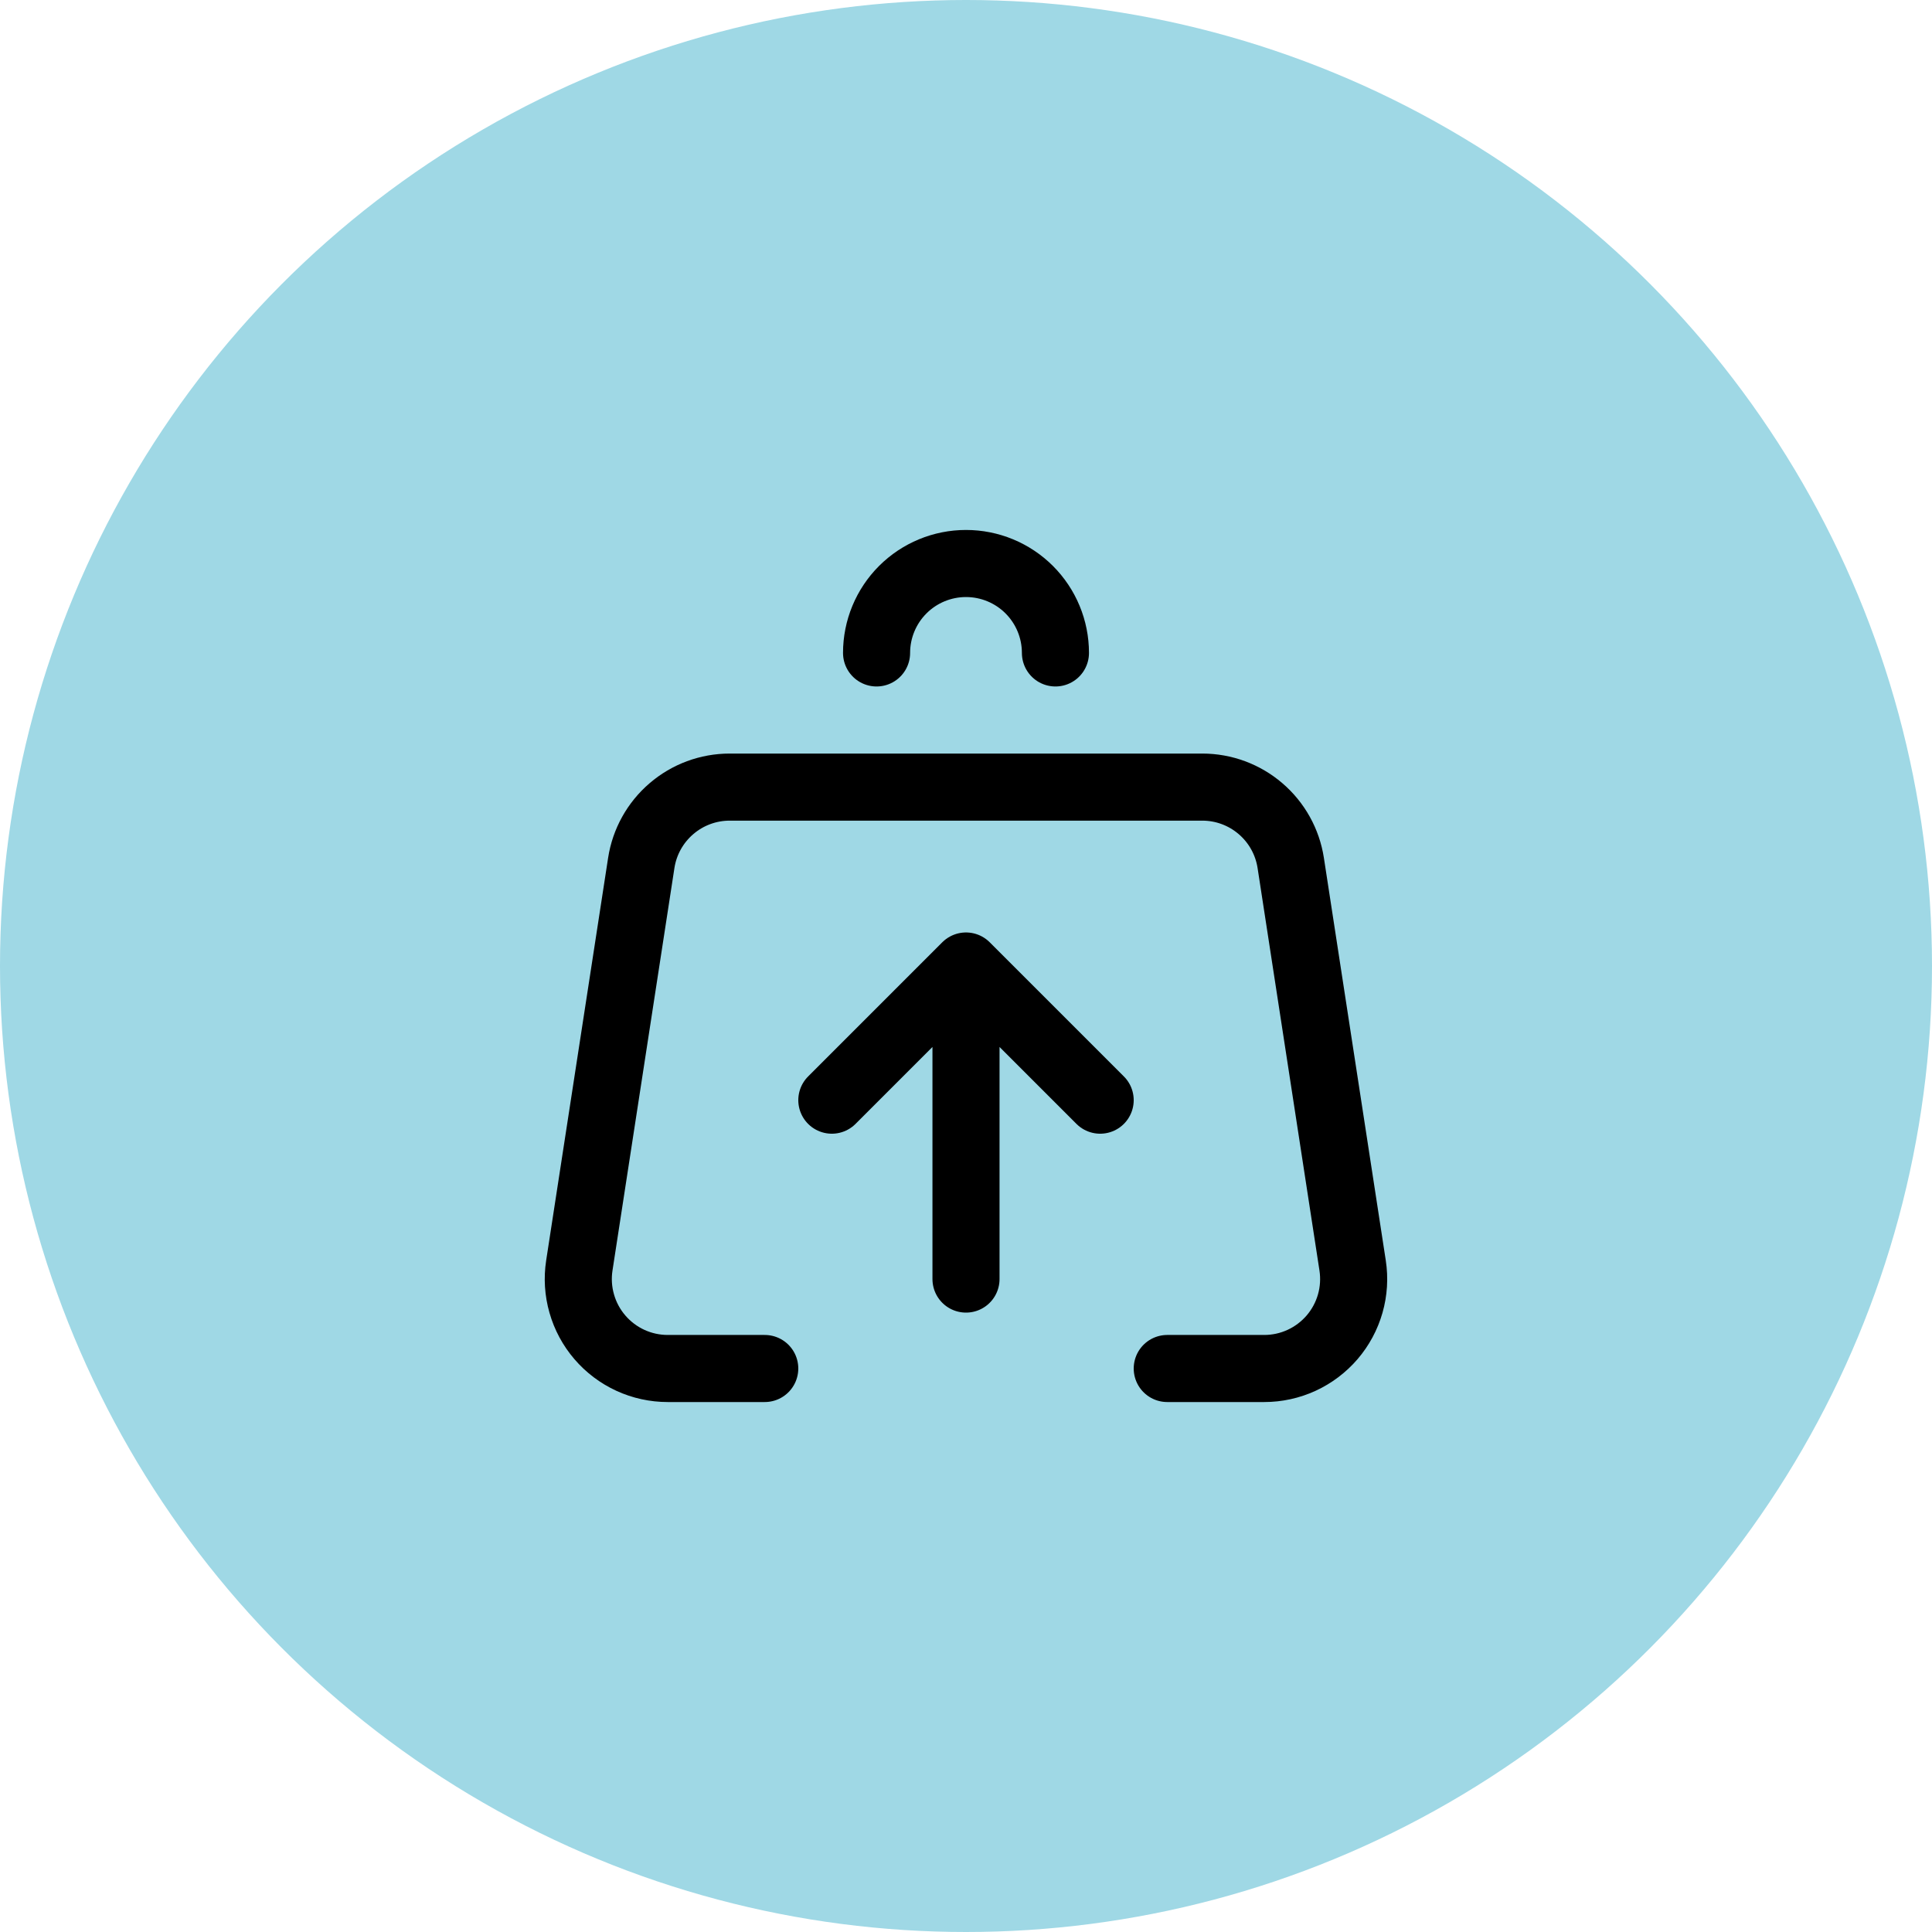
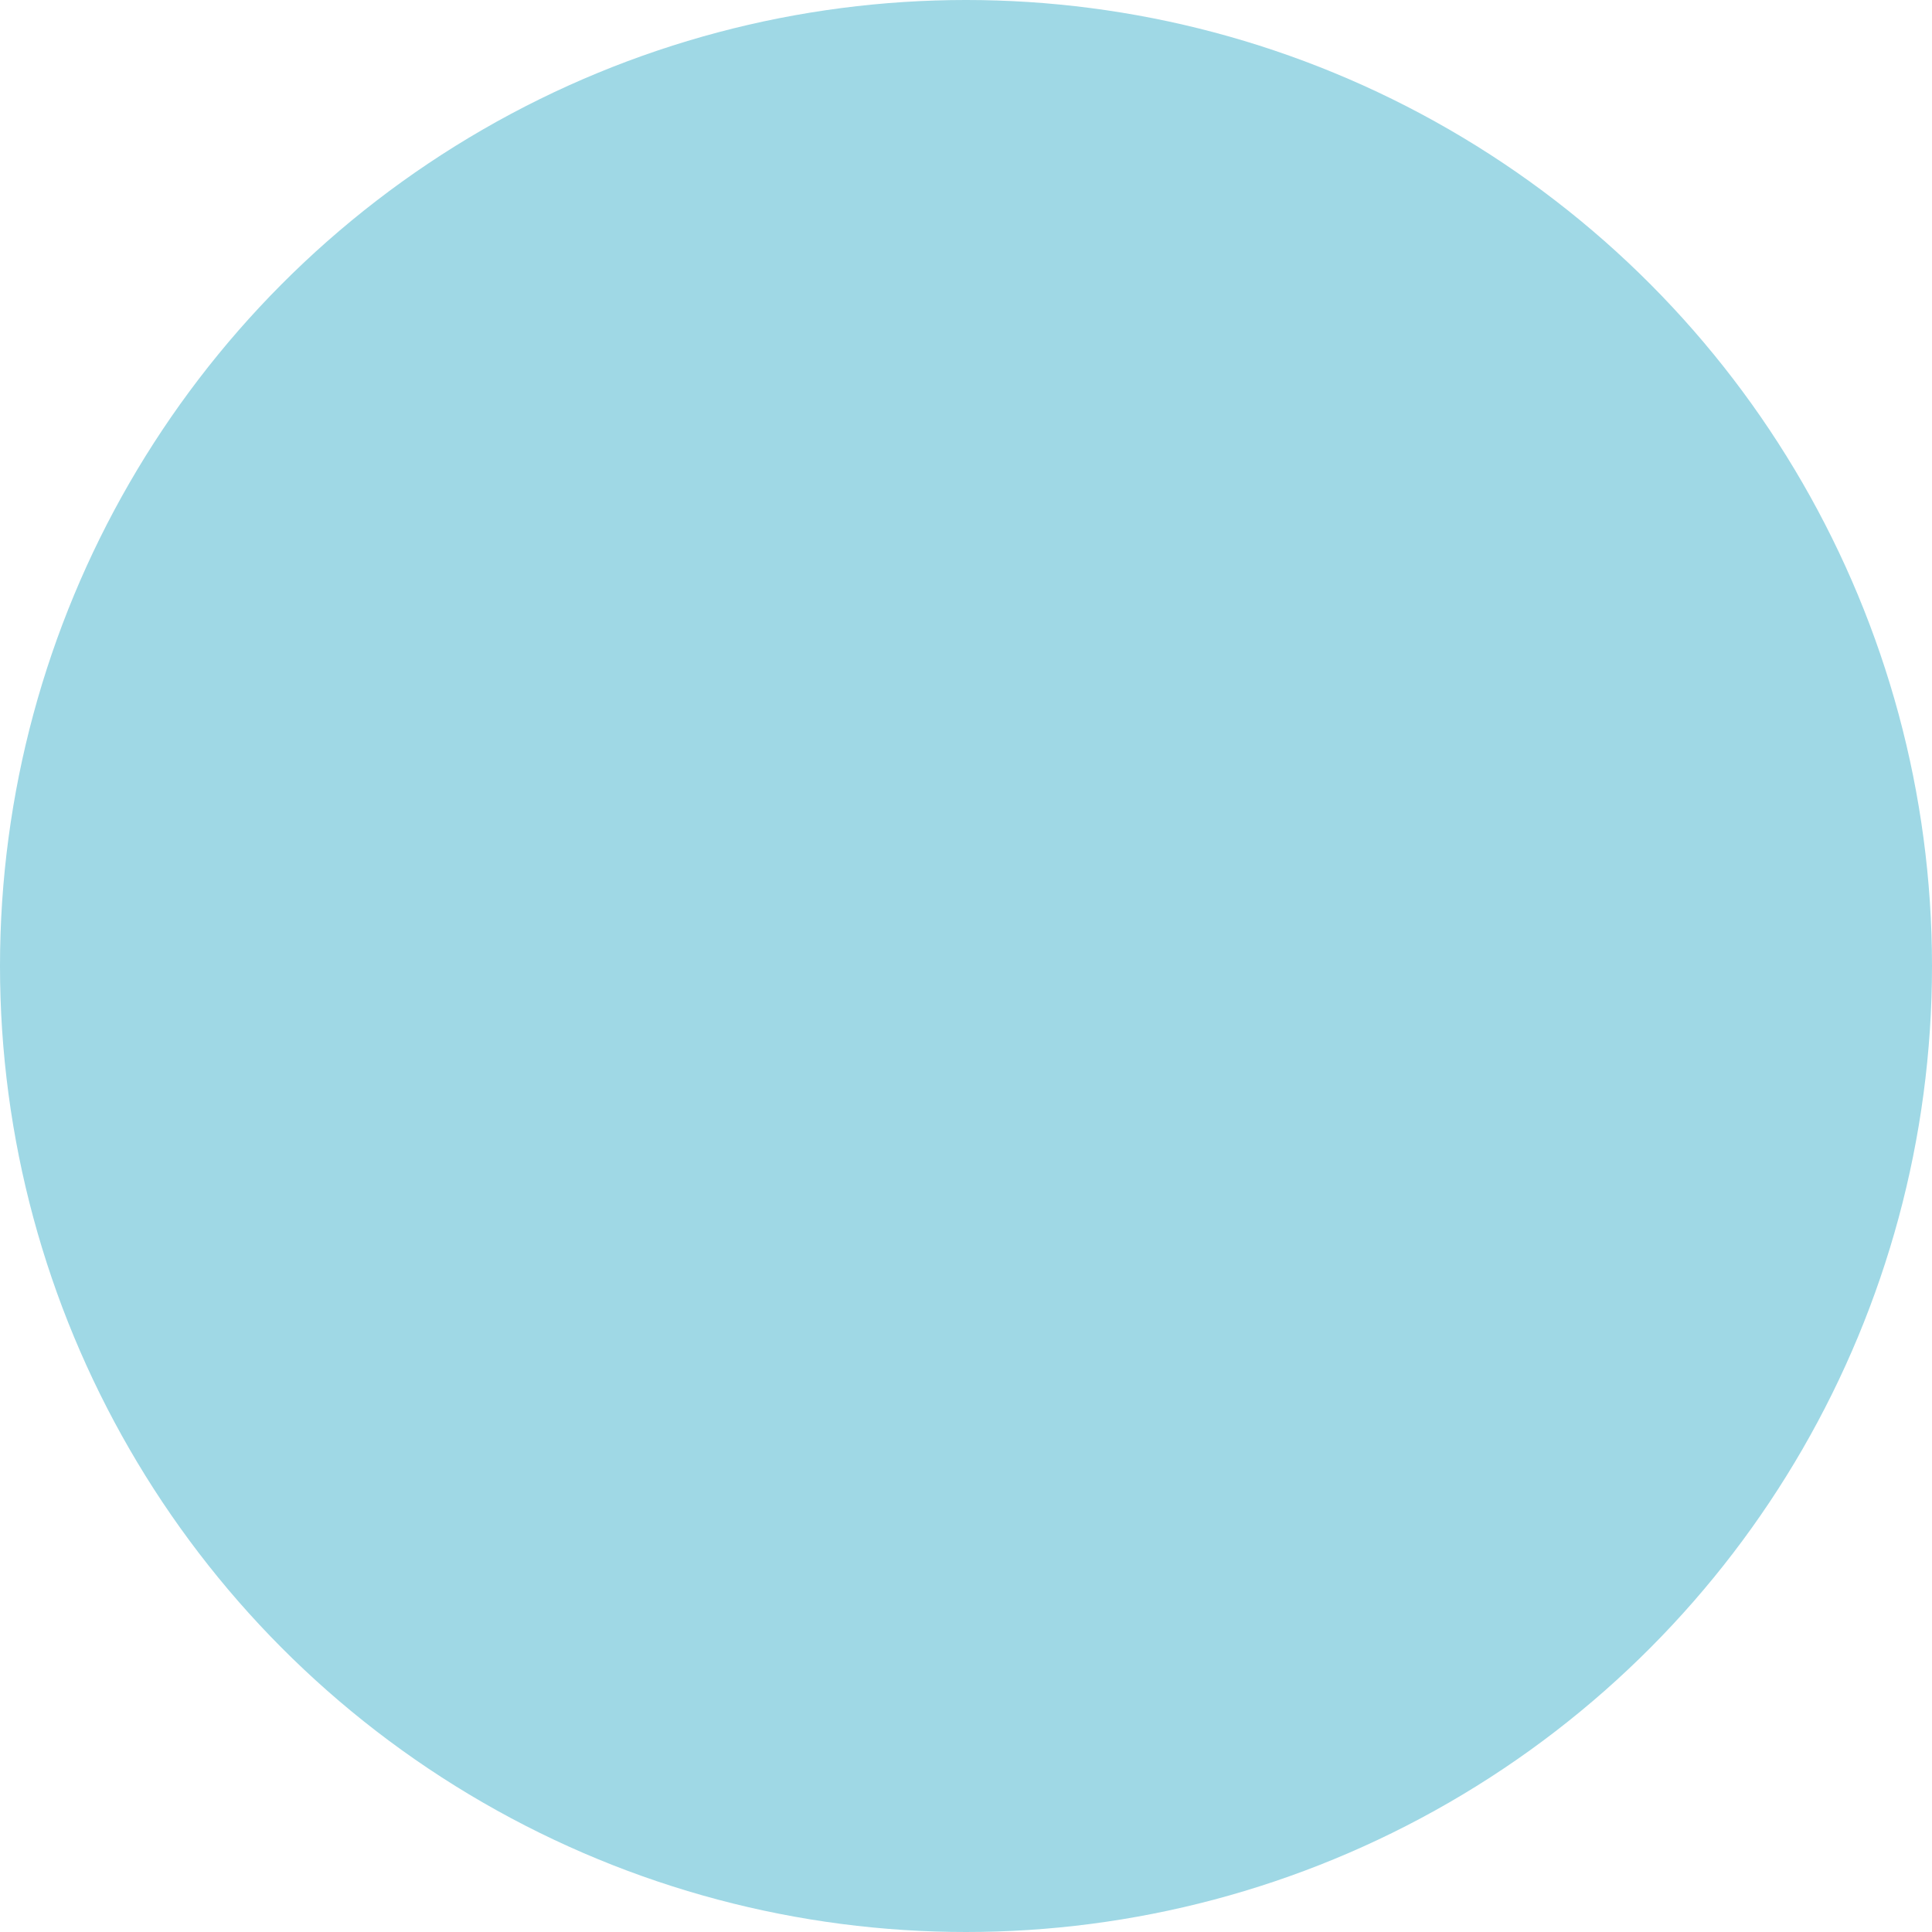
<svg xmlns="http://www.w3.org/2000/svg" width="72" height="72" viewBox="0 0 72 72" fill="none">
  <circle cx="36" cy="36" r="36" fill="#9FD8E5" />
-   <path d="M43.5 51H47.115C47.596 51 48.07 50.896 48.507 50.695C48.943 50.494 49.331 50.201 49.644 49.837C49.957 49.472 50.187 49.044 50.319 48.582C50.451 48.12 50.481 47.635 50.408 47.16L48.102 32.16C47.981 31.373 47.582 30.655 46.977 30.137C46.373 29.618 45.603 29.333 44.807 29.333H27.193C26.397 29.333 25.627 29.618 25.023 30.137C24.418 30.655 24.019 31.373 23.898 32.16L21.59 47.16C21.517 47.635 21.547 48.12 21.68 48.582C21.811 49.044 22.042 49.473 22.355 49.837C22.668 50.202 23.056 50.495 23.493 50.696C23.929 50.896 24.404 51 24.885 51H28.5M36 47.667V36M36 36L41 41M36 36L31 41M39.333 24.333C39.333 23.449 38.982 22.601 38.357 21.976C37.732 21.351 36.884 21 36 21C35.116 21 34.268 21.351 33.643 21.976C33.018 22.601 32.667 23.449 32.667 24.333" stroke="black" stroke-width="2.5" stroke-linecap="round" stroke-linejoin="round" />
</svg>